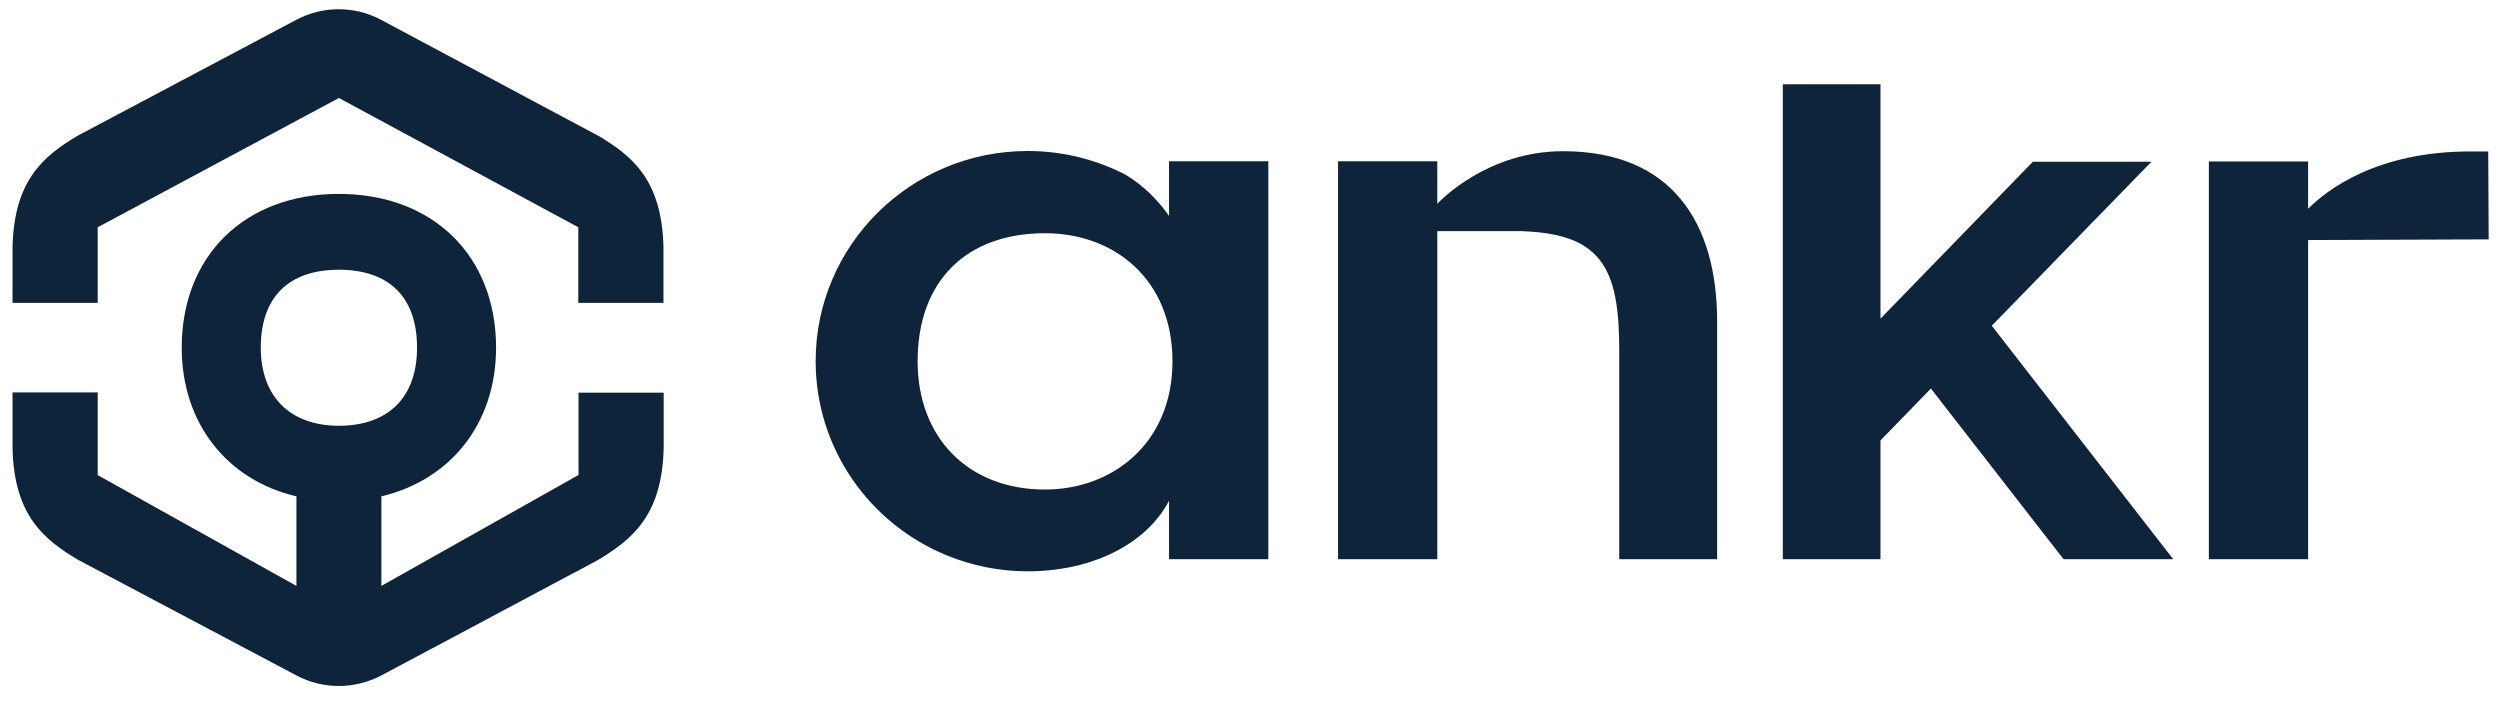
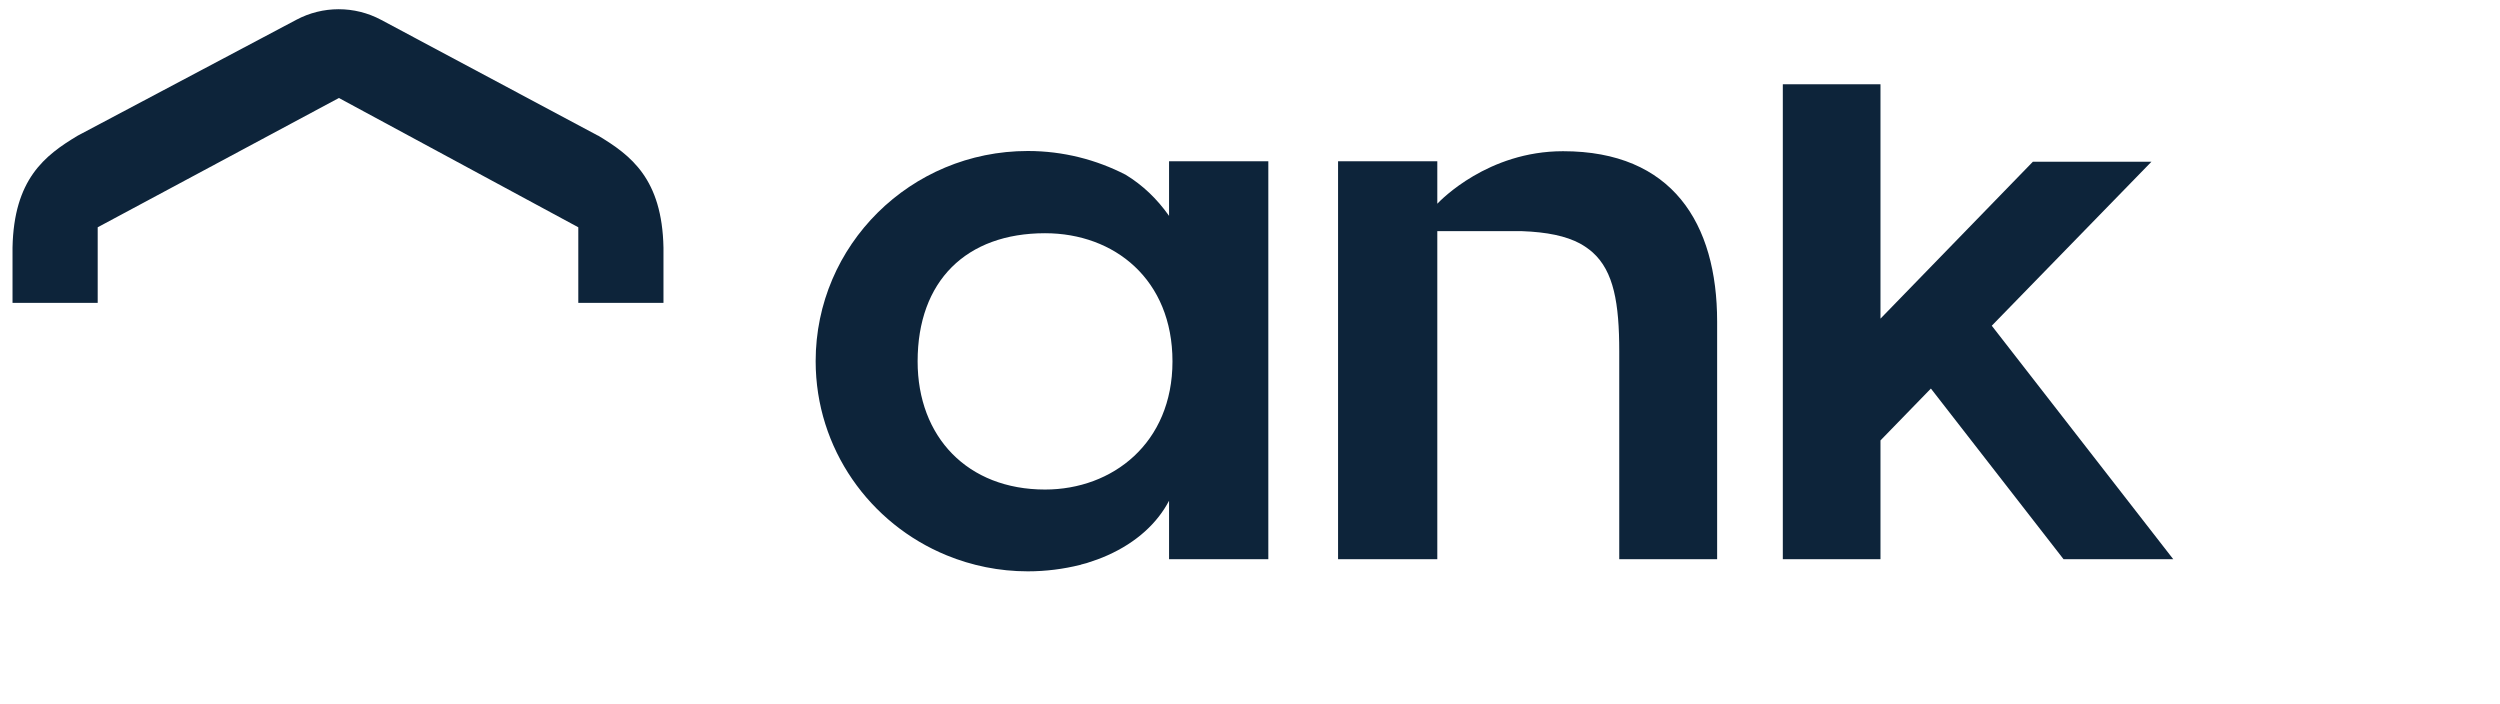
<svg xmlns="http://www.w3.org/2000/svg" width="103" height="29" viewBox="0 0 103 29" fill="none">
  <path d="M24.621 5.58L15.703 0.818C14.608 0.234 13.298 0.234 12.204 0.818L3.201 5.59C1.835 6.408 0.572 7.387 0.516 10.201V12.479H4.025V9.364L13.963 4.037L23.826 9.364V12.479H27.335V10.201C27.279 7.368 25.997 6.399 24.631 5.58H24.621Z" fill="#0D243A" />
-   <path d="M23.826 19.574L15.713 24.139V20.45C18.567 19.772 20.438 17.447 20.438 14.323C20.438 10.539 17.837 7.989 13.963 7.989C10.089 7.989 7.487 10.53 7.487 14.323C7.487 17.447 9.359 19.782 12.213 20.45V24.139L4.025 19.574V16.167H0.516V18.445C0.572 21.259 1.835 22.238 3.201 23.057L12.213 27.828C13.308 28.412 14.618 28.403 15.713 27.828L24.631 23.076C25.997 22.247 27.279 21.287 27.344 18.454V16.177H23.835V19.584L23.826 19.574ZM10.744 14.323C10.744 12.252 11.885 11.113 13.963 11.113C16.04 11.113 17.182 12.252 17.182 14.323C17.182 16.393 15.975 17.541 13.963 17.541C11.951 17.541 10.744 16.337 10.744 14.323Z" fill="#0D243A" />
  <path d="M88.64 6.663H83.755L77.476 13.128V3.472H73.452V23.039H77.476V18.145L79.553 16.008L85.018 23.039H89.538L82.061 13.42L88.64 6.663Z" fill="#0D243A" />
-   <path d="M101.776 6.239C97.911 6.239 95.862 7.829 95.094 8.601V6.653H91.005V23.038H95.094V9.89L102.534 9.862L102.515 6.239C102.281 6.239 102.038 6.239 101.776 6.239Z" fill="#0D243A" />
  <path d="M64.392 6.23C61.304 6.23 59.358 8.244 59.217 8.394V6.644H55.128V23.039H59.217V9.524H62.259H62.717C63.737 9.562 64.514 9.722 65.094 10.032C65.281 10.136 65.459 10.258 65.618 10.399C66.488 11.18 66.713 12.498 66.713 14.475V23.039H70.746V13.251C70.746 9.194 68.893 6.23 64.401 6.23H64.392Z" fill="#0D243A" />
  <path d="M48.165 8.894C47.66 8.179 47.07 7.623 46.378 7.2C45.171 6.579 43.804 6.221 42.345 6.221C37.516 6.221 33.605 10.099 33.605 14.88C33.605 18.485 35.832 21.581 39.004 22.88C40.033 23.303 41.166 23.539 42.345 23.539C43.093 23.539 43.814 23.445 44.497 23.275C44.516 23.275 44.534 23.266 44.553 23.256C44.628 23.237 44.694 23.219 44.768 23.2C45.068 23.106 45.358 23.002 45.629 22.88C46.836 22.343 47.688 21.543 48.165 20.63V23.04H52.255V6.644H48.165V8.894ZM43.056 20.169C39.865 20.169 37.806 18.005 37.806 14.889C37.806 11.576 39.809 9.609 43.056 9.609C45.919 9.609 48.306 11.52 48.306 14.889C48.306 18.259 45.835 20.169 43.056 20.169Z" fill="#0D243A" />
</svg>